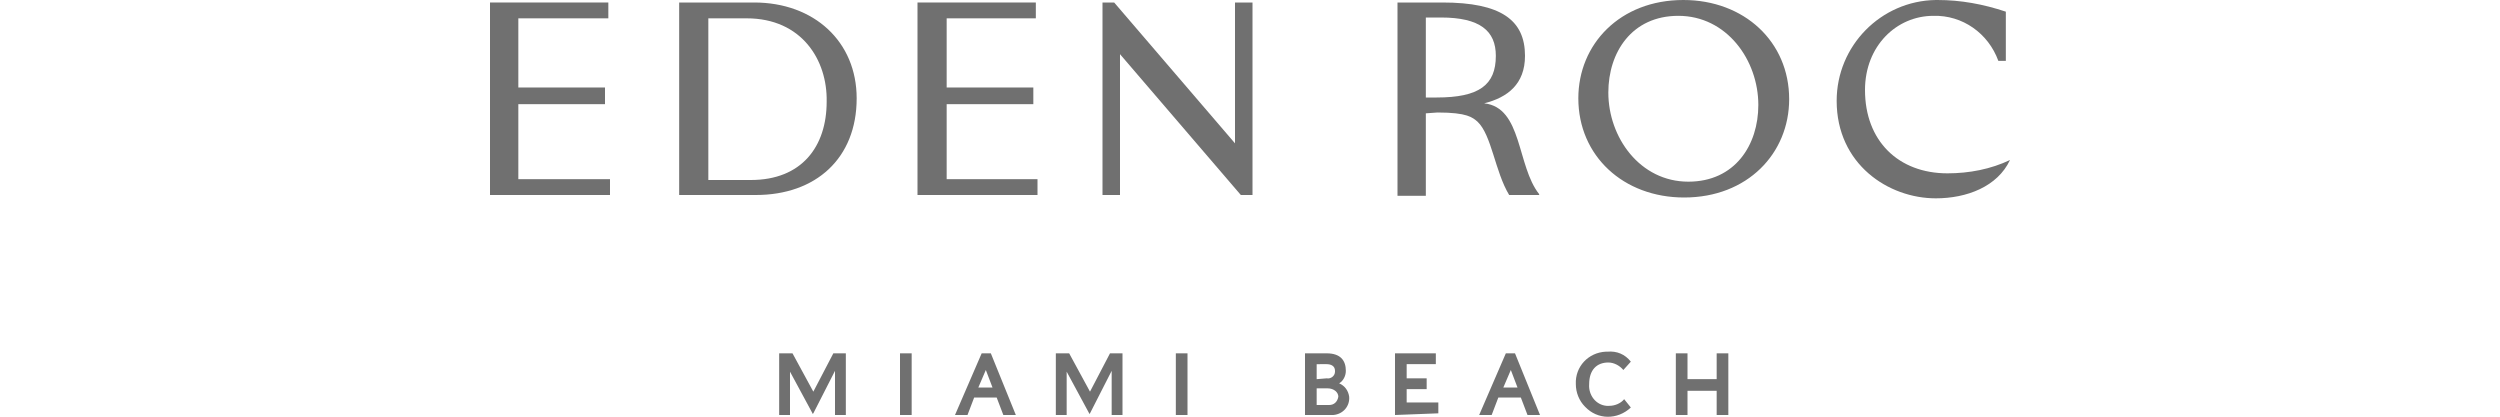
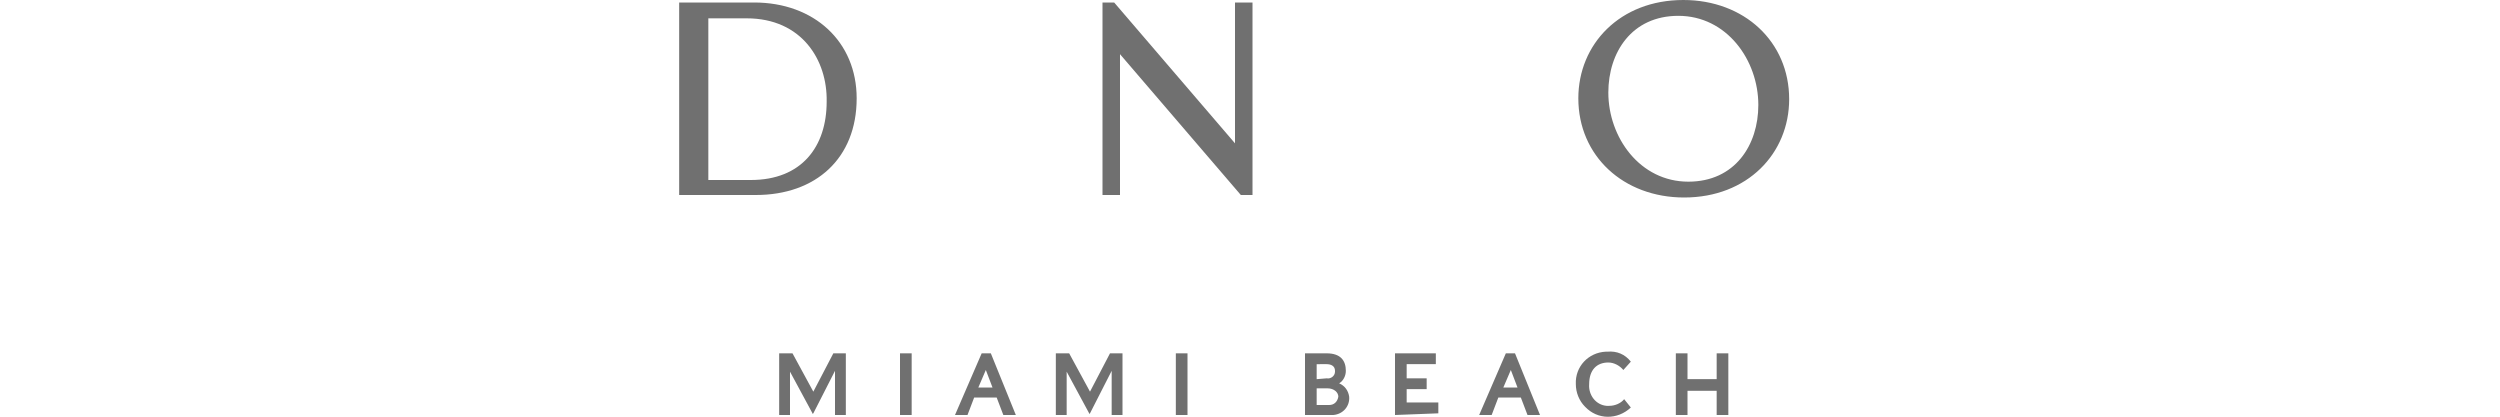
<svg xmlns="http://www.w3.org/2000/svg" xmlns:xlink="http://www.w3.org/1999/xlink" version="1.1" id="Layer_1" x="0px" y="0px" viewBox="0 0 300 50" style="enable-background:new 0 0 300 50;" xml:space="preserve">
  <style type="text/css">
	.st0{clip-path:url(#SVGID_00000157301197786767070730000012761253635665599149_);}
	.st1{fill:#707070;}
</style>
  <g id="Group_2160" transform="translate(0 0)">
    <g>
      <defs>
        <rect id="SVGID_1_" x="58.8" width="182.4" height="50" />
      </defs>
      <clipPath id="SVGID_00000182499709218314409800000002915977590498990999_">
        <use xlink:href="#SVGID_1_" style="overflow:visible;" />
      </clipPath>
      <g id="Group_2160-2" transform="translate(0 0)" style="clip-path:url(#SVGID_00000182499709218314409800000002915977590498990999_);">
        <path id="Path_1931" class="st1" d="M93.5,49.8v-7.4c0,0,0,0,0,0h1.6c0,0,0,0,0,0l2.5,4.6l2.4-4.6c0,0,0,0,0,0h1.5c0,0,0,0,0,0     c0,0,0,0,0,0v7.4c0,0,0,0,0,0c0,0,0,0,0,0h-1.3c0,0,0,0,0,0v-5.3l-2.6,5.1c-0.1,0.1-0.1,0.1-0.1,0l-2.7-5v5.2c0,0,0,0,0,0     c0,0,0,0,0,0L93.5,49.8C93.5,49.9,93.5,49.8,93.5,49.8" />
        <path id="Path_1932" class="st1" d="M108,49.8v-7.4c0,0,0,0,0,0h1.4c0,0,0,0,0,0c0,0,0,0,0,0v7.4c0,0,0,0,0,0c0,0,0,0,0,0     L108,49.8C108,49.9,108,49.8,108,49.8" />
        <path id="Path_1933" class="st1" d="M114.6,49.8l3.2-7.4c0,0,0,0,0,0h1.1c0,0,0,0,0,0l3,7.4c0,0,0,0,0,0h-1.5c0,0,0,0,0,0     l-0.8-2.1h-2.7l-0.8,2.1c0,0,0,0,0,0L114.6,49.8C114.6,49.8,114.6,49.8,114.6,49.8 M119.1,46.5l-0.8-2.1l-0.9,2.1L119.1,46.5z" />
        <path id="Path_1934" class="st1" d="M126.7,49.8v-7.4c0,0,0,0,0,0c0,0,0,0,0,0h1.6c0,0,0,0,0,0l2.5,4.6l2.4-4.6c0,0,0,0,0,0h1.5     c0,0,0,0,0,0c0,0,0,0,0,0v7.4c0,0,0,0,0,0c0,0,0,0,0,0h-1.3c0,0,0,0,0,0v-5.3l-2.6,5.1c-0.1,0.1-0.1,0.1-0.1,0l-2.7-5v5.2     c0,0,0,0,0,0c0,0,0,0,0,0L126.7,49.8C126.7,49.9,126.7,49.8,126.7,49.8C126.7,49.8,126.7,49.8,126.7,49.8" />
        <path id="Path_1935" class="st1" d="M141.1,49.8v-7.4c0,0,0,0,0,0h1.4c0,0,0,0,0,0c0,0,0,0,0,0v7.4c0,0,0,0,0,0c0,0,0,0,0,0     L141.1,49.8C141.1,49.9,141.1,49.8,141.1,49.8" />
        <path id="Path_1936" class="st1" d="M156.6,49.8v-7.4c0,0,0,0,0,0h2.6c1.7,0,2.3,0.9,2.3,2.1c0,0.6-0.3,1.2-0.8,1.5     c0.7,0.3,1.1,0.9,1.2,1.6c0.1,1.1-0.7,2.1-1.9,2.2c-0.1,0-0.3,0-0.4,0L156.6,49.8C156.6,49.9,156.6,49.8,156.6,49.8 M159.2,45.4     c0.5,0.1,1-0.3,1-0.8c0,0,0-0.1,0-0.1c0-0.6-0.5-0.8-1-0.8H158v1.8L159.2,45.4z M159.5,48.6c0.6,0,1-0.4,1.1-1c0,0,0,0,0,0     c0-0.5-0.5-1-1.3-1H158v2H159.5z" />
        <path id="Path_1937" class="st1" d="M167.4,49.8v-7.4c0,0,0,0,0,0h4.9c0,0,0,0,0,0c0,0,0,0,0,0v1.3c0,0,0,0,0,0l-3.5,0v1.7l2.4,0     c0,0,0,0,0,0c0,0,0,0,0,0v1.3c0,0,0,0,0,0l-2.4,0v1.6h3.8c0,0,0,0,0,0c0,0,0,0,0,0v1.3c0,0,0,0,0,0L167.4,49.8     C167.4,49.8,167.4,49.8,167.4,49.8" />
        <path id="Path_1938" class="st1" d="M177.5,49.8l3.2-7.4c0,0,0,0,0,0h1.1c0,0,0,0,0,0l3,7.4c0,0,0,0,0,0h-1.5c0,0,0,0,0,0     l-0.8-2.1h-2.7l-0.8,2.1c0,0,0,0,0,0L177.5,49.8C177.5,49.8,177.5,49.8,177.5,49.8 M182.1,46.5l-0.8-2.1l-0.9,2.1L182.1,46.5z" />
        <path id="Path_1939" class="st1" d="M189.1,46.1c-0.1-2.1,1.5-3.8,3.6-3.9c0.1,0,0.1,0,0.2,0c1.1-0.1,2.1,0.3,2.8,1.2     c0,0,0,0,0,0l-0.9,1c0,0,0,0,0,0c-0.4-0.5-1.1-0.9-1.8-0.9c-1.4,0-2.3,0.9-2.3,2.6c-0.1,1.3,0.8,2.5,2.1,2.6c0.1,0,0.2,0,0.3,0     c0.7,0,1.4-0.3,1.8-0.8c0,0,0,0,0,0l0.8,1c0,0,0,0,0,0c-1.6,1.5-4,1.5-5.5-0.1C189.5,48.1,189.1,47.1,189.1,46.1" />
        <path id="Path_1940" class="st1" d="M201.1,49.8v-7.4c0,0,0,0,0,0c0,0,0,0,0,0h1.4c0,0,0,0,0,0c0,0,0,0,0,0v3.1h3.5v-3.1     c0,0,0,0,0,0c0,0,0,0,0,0h1.4c0,0,0,0,0,0c0,0,0,0,0,0v7.4c0,0,0,0,0,0c0,0,0,0,0,0h-1.4c0,0,0,0,0,0c0,0,0,0,0,0v-2.9h-3.5v2.9     c0,0,0,0,0,0c0,0,0,0,0,0L201.1,49.8C201.1,49.9,201.1,49.8,201.1,49.8C201.1,49.8,201.1,49.8,201.1,49.8" />
-         <path id="Path_1941" class="st1" d="M73.2,21.5v1.9H58.8V0.3h14.2v1.9H62.2v8.3h10.4v2H62.2v9H73.2z" />
        <path id="Path_1942" class="st1" d="M81.6,0.3h8.9c7.2,0,12.3,4.7,12.3,11.5c0,7.2-4.9,11.6-12.1,11.6h-9.2V0.3z M89.6,2.2H85     v19.4h5.1c6.1,0,9.1-4,9.1-9.4C99.3,7.2,96.2,2.2,89.6,2.2" />
-         <path id="Path_1943" class="st1" d="M124.5,21.5v1.9h-14.4V0.3h14.2v1.9h-10.7v8.3h10.4v2h-10.4v9H124.5z" />
        <path id="Path_1944" class="st1" d="M134.4,6.5v16.9h-2.1V0.3h1.4l14.5,16.9V0.3h2.1v23.1h-1.4L134.4,6.5z" />
-         <path id="Path_1945" class="st1" d="M171.1,13.6v9.9h-3.4V0.3h5.4c7,0,9.9,2.1,9.9,6.4c0,3.4-2.1,5-4.9,5.7     c4.6,0.5,3.9,7.5,6.6,10.9l0,0.1h-3.6c-1.7-2.8-2.1-7.2-3.8-8.8c-0.6-0.5-1.2-1.1-4.8-1.1L171.1,13.6z M172.4,11.7     c5.1,0,7.1-1.5,7.1-5c0-3-1.9-4.6-6.6-4.6h-1.8v9.6H172.4z" />
        <path id="Path_1946" class="st1" d="M189.4,11.8c0-6.5,5-11.8,12.6-11.8c7.3,0,12.7,5,12.7,11.9c0,6.5-5,11.8-12.6,11.8     C194.8,23.7,189.4,18.7,189.4,11.8 M193,11.1c0,5.4,3.8,10.7,9.6,10.7c5.6,0,8.4-4.4,8.4-9.2c0-5.4-3.8-10.7-9.6-10.7     C195.8,1.9,193,6.3,193,11.1" />
-         <path id="Path_1947" class="st1" d="M241.2,19.2c-1.5,3.2-5.2,4.6-8.9,4.6c-5.7,0-11.9-4.1-11.9-11.7c0-6.6,5.3-12,11.9-12.1     c0.1,0,0.1,0,0.2,0c2.8,0,5.5,0.5,8.2,1.4v5.9h-0.9c-1.2-3.3-4.3-5.5-7.8-5.4c-4.4,0-8.2,3.6-8.2,8.9c0,6.1,4,10,9.9,10     C236.3,20.8,238.9,20.3,241.2,19.2L241.2,19.2z" />
      </g>
    </g>
  </g>
</svg>